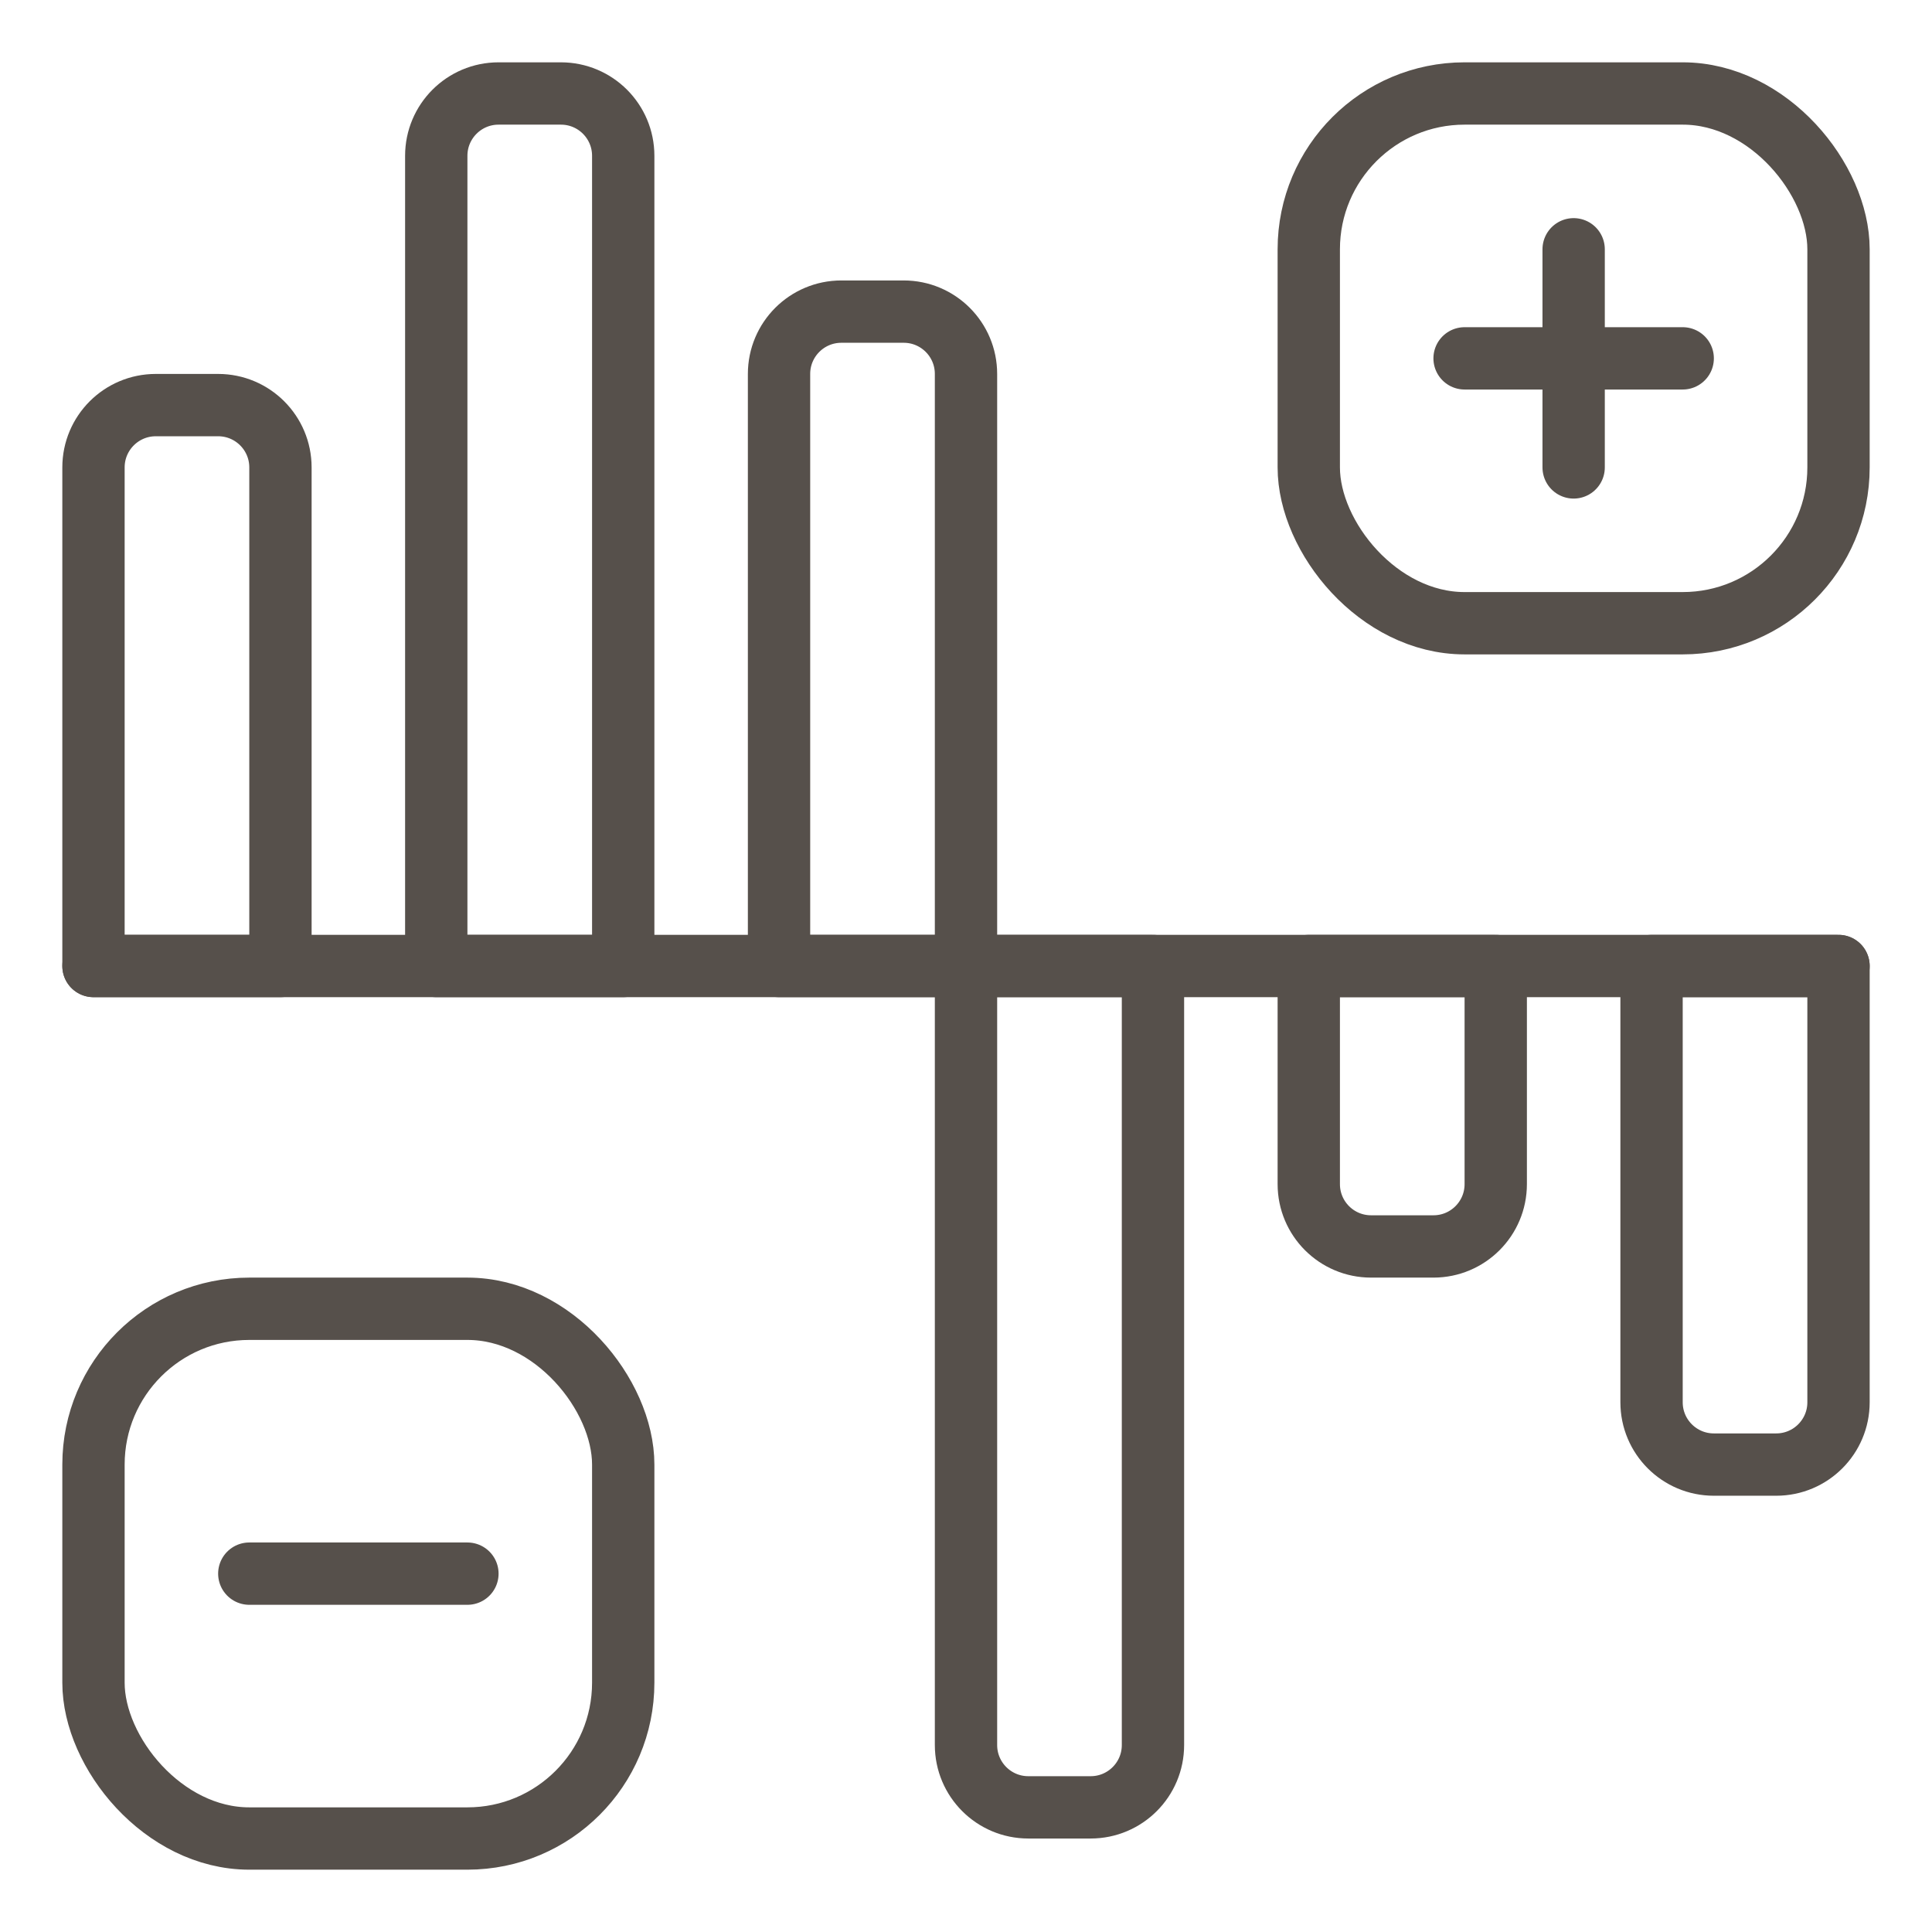
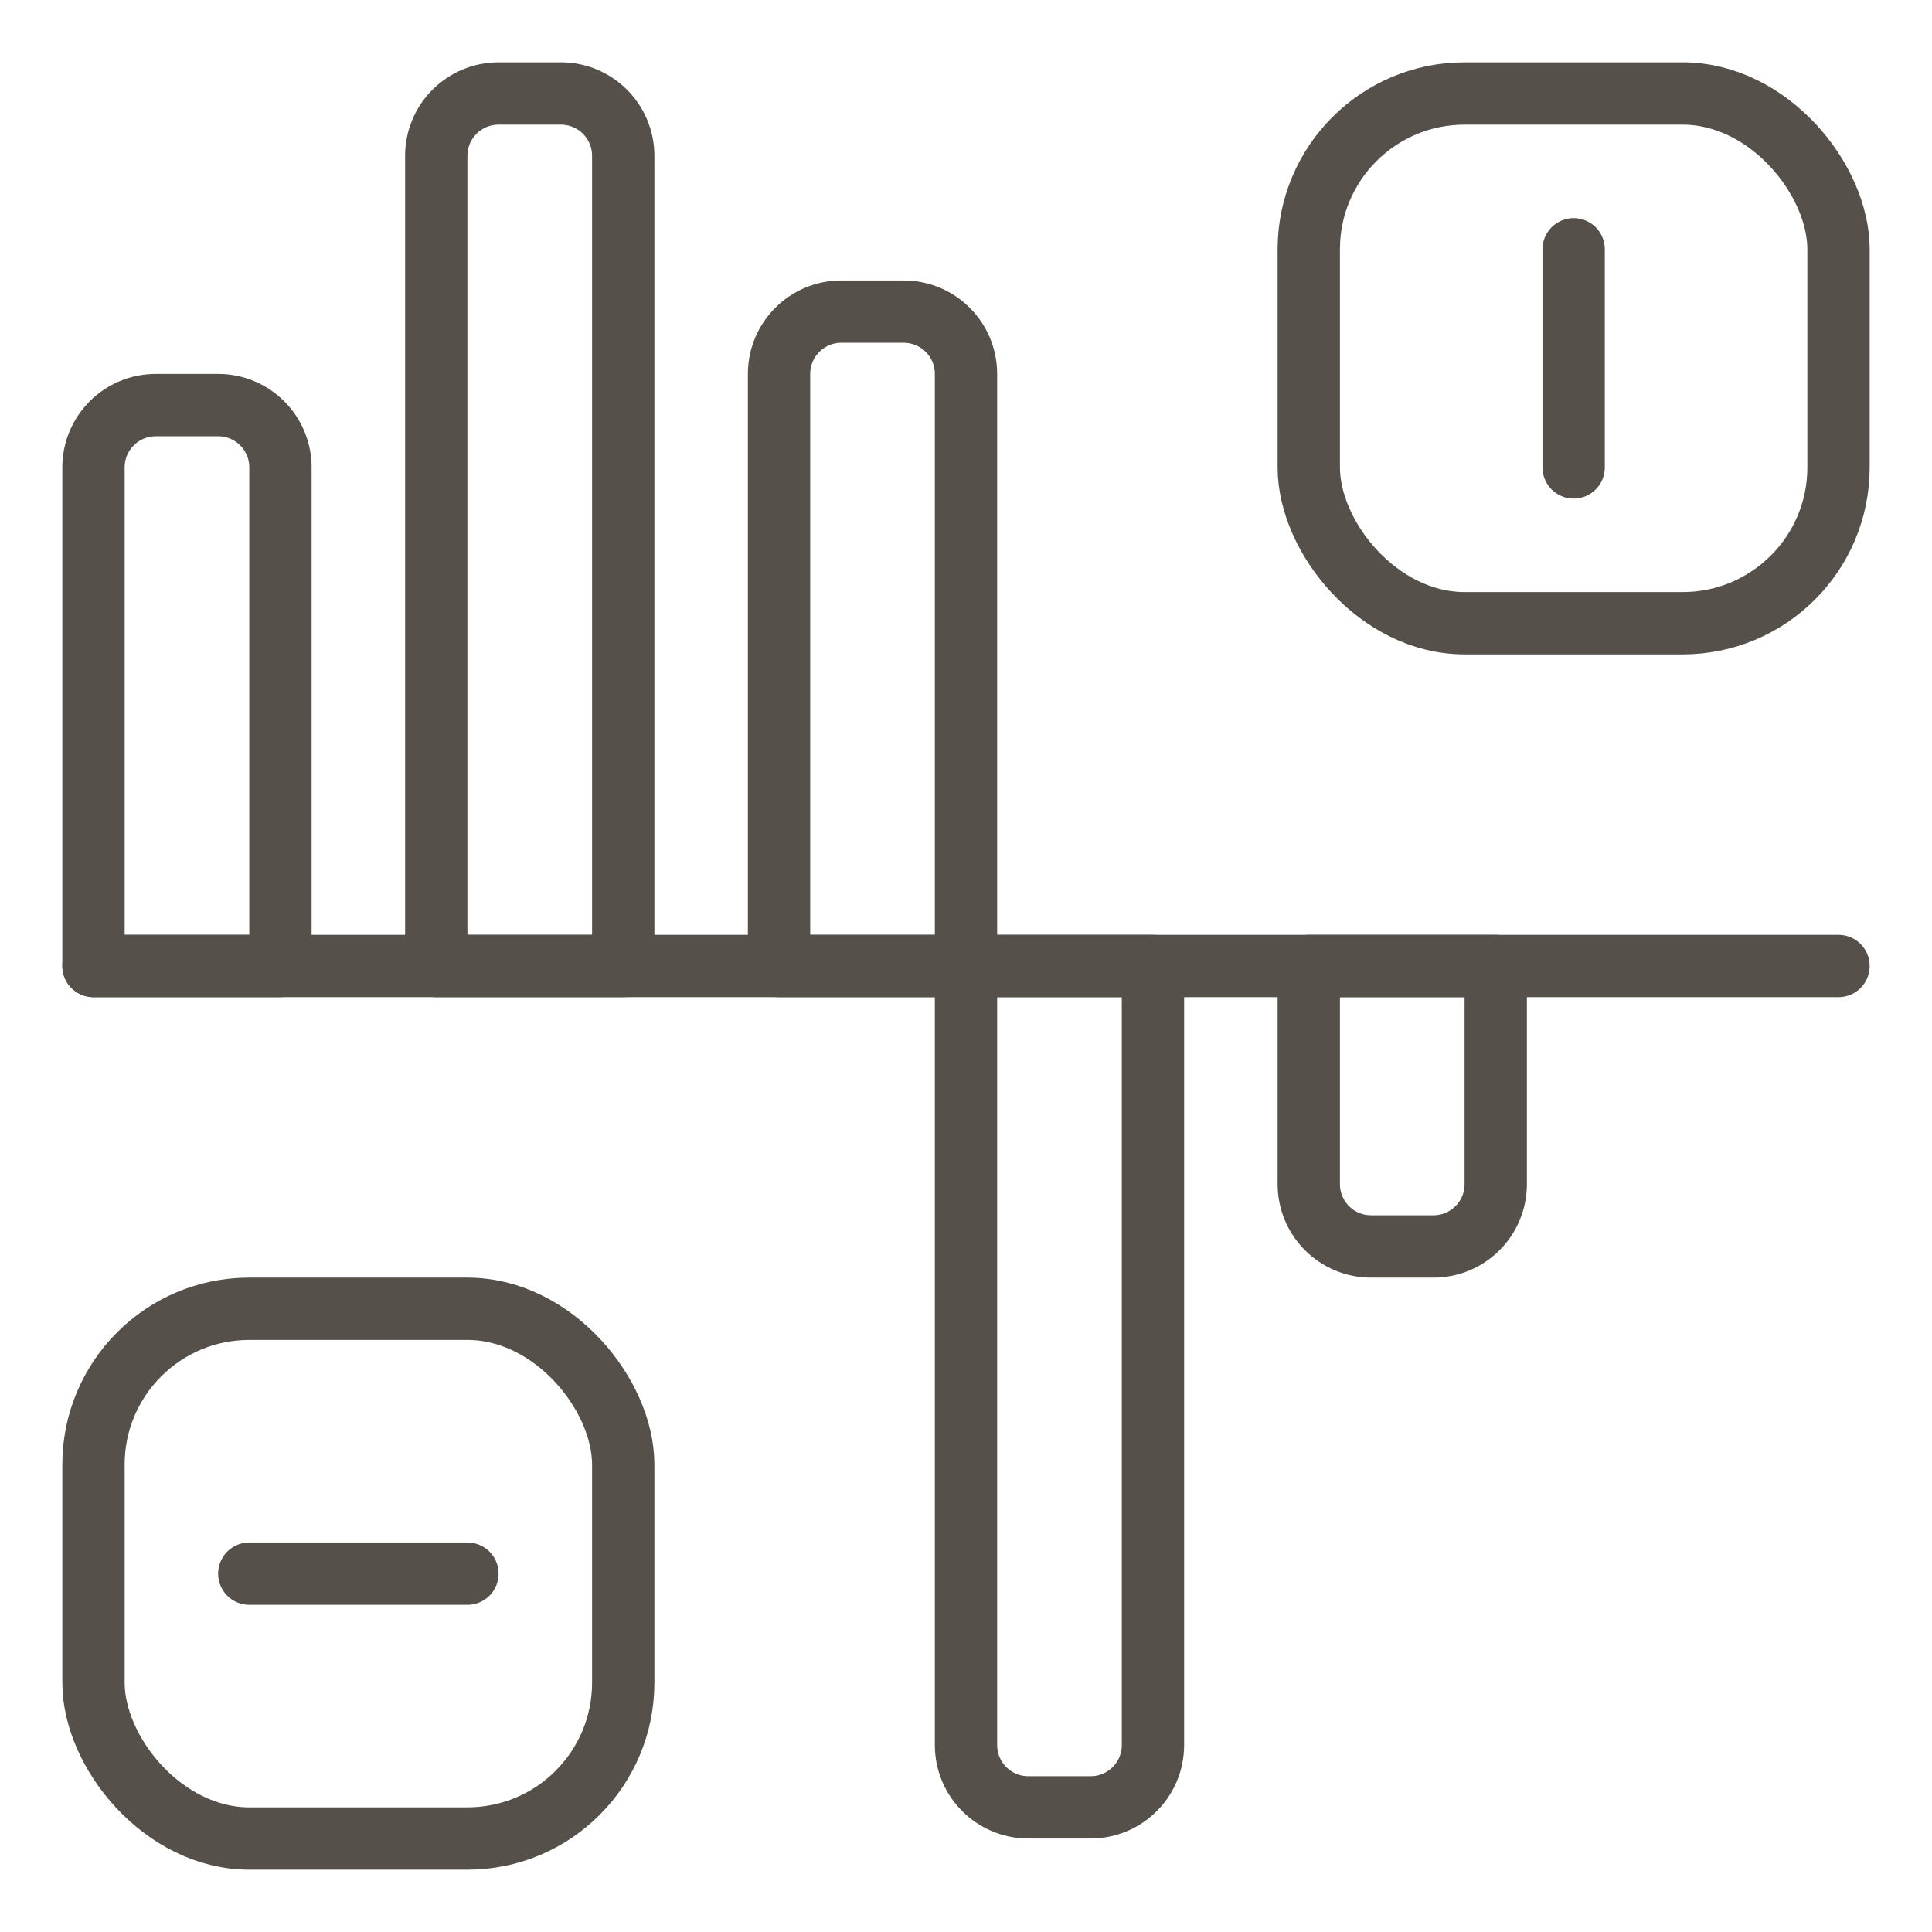
<svg xmlns="http://www.w3.org/2000/svg" width="62" height="62" viewBox="0 0 62 62" fill="none">
  <path d="M3 31H59" stroke="#56504B" stroke-width="2" stroke-linecap="round" stroke-linejoin="round" />
-   <path d="M47 11.5L54 11.5" stroke="#56504B" stroke-width="2" stroke-linecap="round" stroke-linejoin="round" />
  <path d="M8 50.5L15 50.5" stroke="#56504B" stroke-width="2" stroke-linecap="round" stroke-linejoin="round" />
  <path d="M50.5 8L50.5 15" stroke="#56504B" stroke-width="2" stroke-linecap="round" stroke-linejoin="round" />
  <rect x="42" y="3" width="17" height="17" rx="5" stroke="#56504B" stroke-width="2" stroke-linecap="round" stroke-linejoin="round" />
  <path d="M3 15C3 13.895 3.895 13 5 13H7C8.105 13 9 13.895 9 15V31H3V15Z" stroke="#56504B" stroke-width="2" stroke-linecap="round" stroke-linejoin="round" />
  <path d="M25 12C25 10.895 25.895 10 27 10H29C30.105 10 31 10.895 31 12V31H25V12Z" stroke="#56504B" stroke-width="2" stroke-linecap="round" stroke-linejoin="round" />
  <path d="M42 38C42 39.105 42.895 40 44 40H46C47.105 40 48 39.105 48 38V31H42V38Z" stroke="#56504B" stroke-width="2" stroke-linecap="round" stroke-linejoin="round" />
-   <path d="M53 45C53 46.105 53.895 47 55 47H57C58.105 47 59 46.105 59 45V31H53V45Z" stroke="#56504B" stroke-width="2" stroke-linecap="round" stroke-linejoin="round" />
  <path d="M14 5C14 3.895 14.895 3 16 3H18C19.105 3 20 3.895 20 5V31H14V5Z" stroke="#56504B" stroke-width="2" stroke-linecap="round" stroke-linejoin="round" />
  <path d="M31 56C31 57.105 31.895 58 33 58H35C36.105 58 37 57.105 37 56V31H31V56Z" stroke="#56504B" stroke-width="2" stroke-linecap="round" stroke-linejoin="round" />
  <rect x="3" y="42" width="17" height="17" rx="5" stroke="#56504B" stroke-width="2" stroke-linecap="round" stroke-linejoin="round" />
</svg>